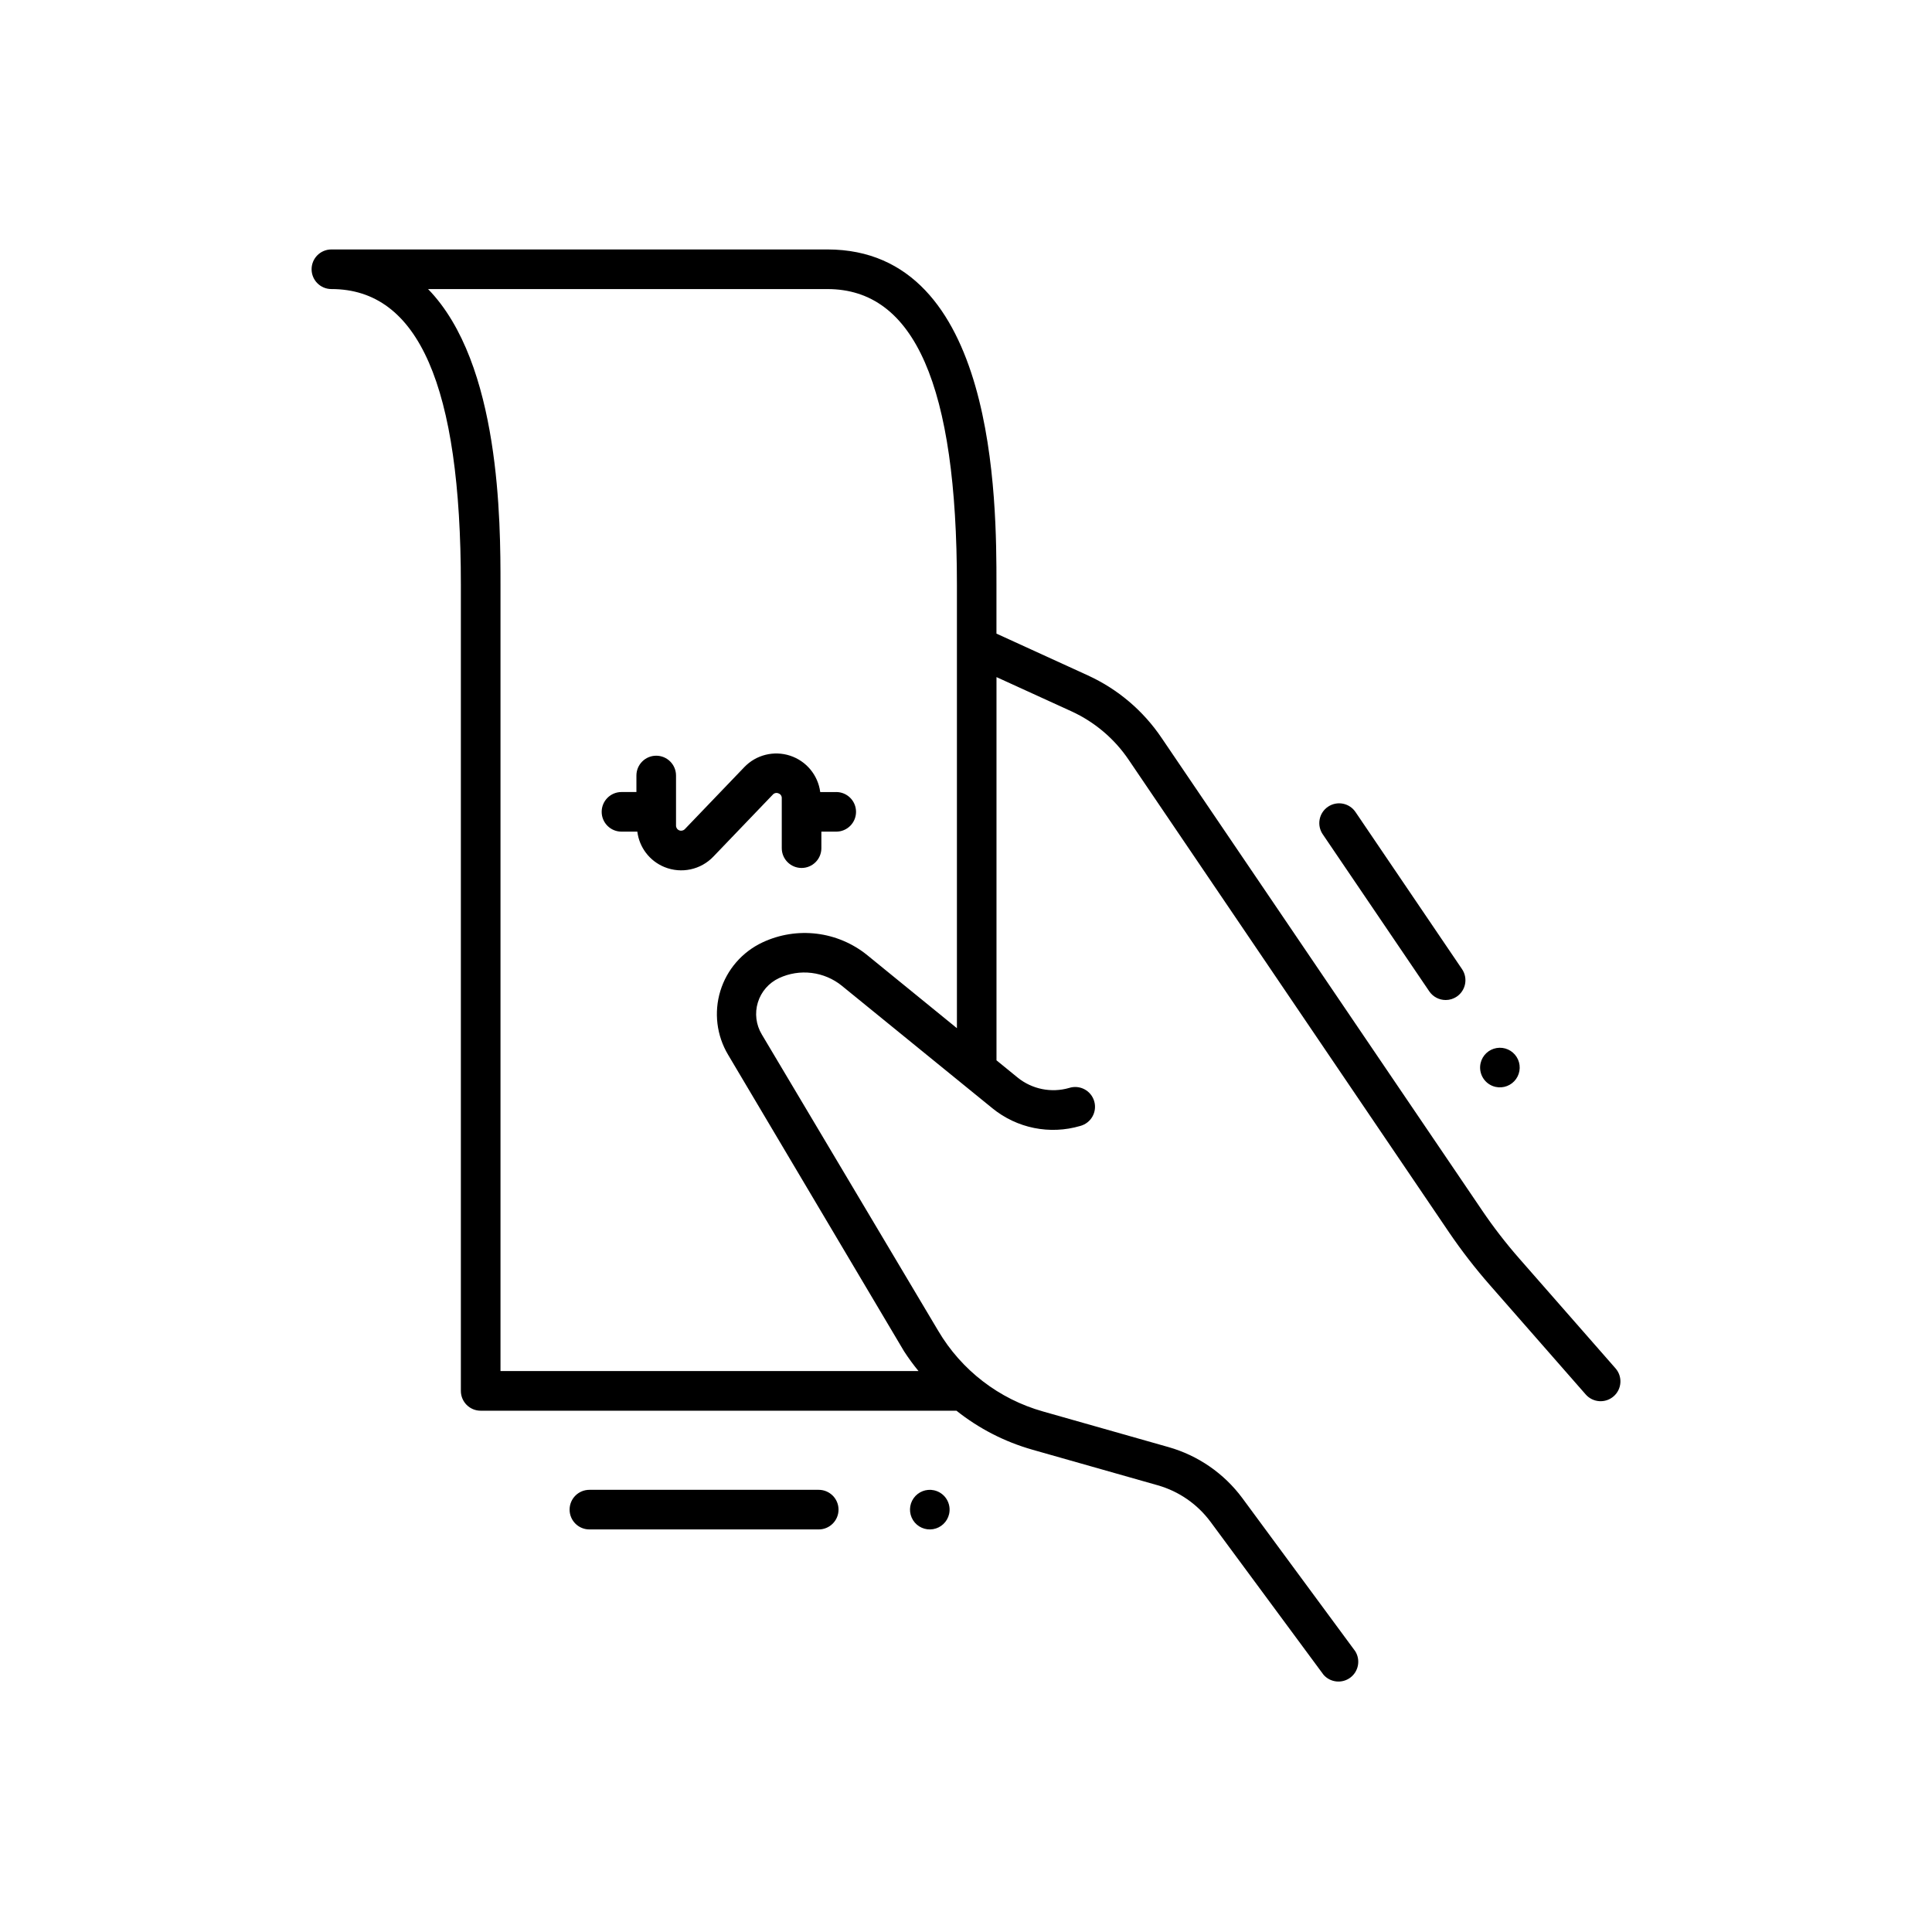
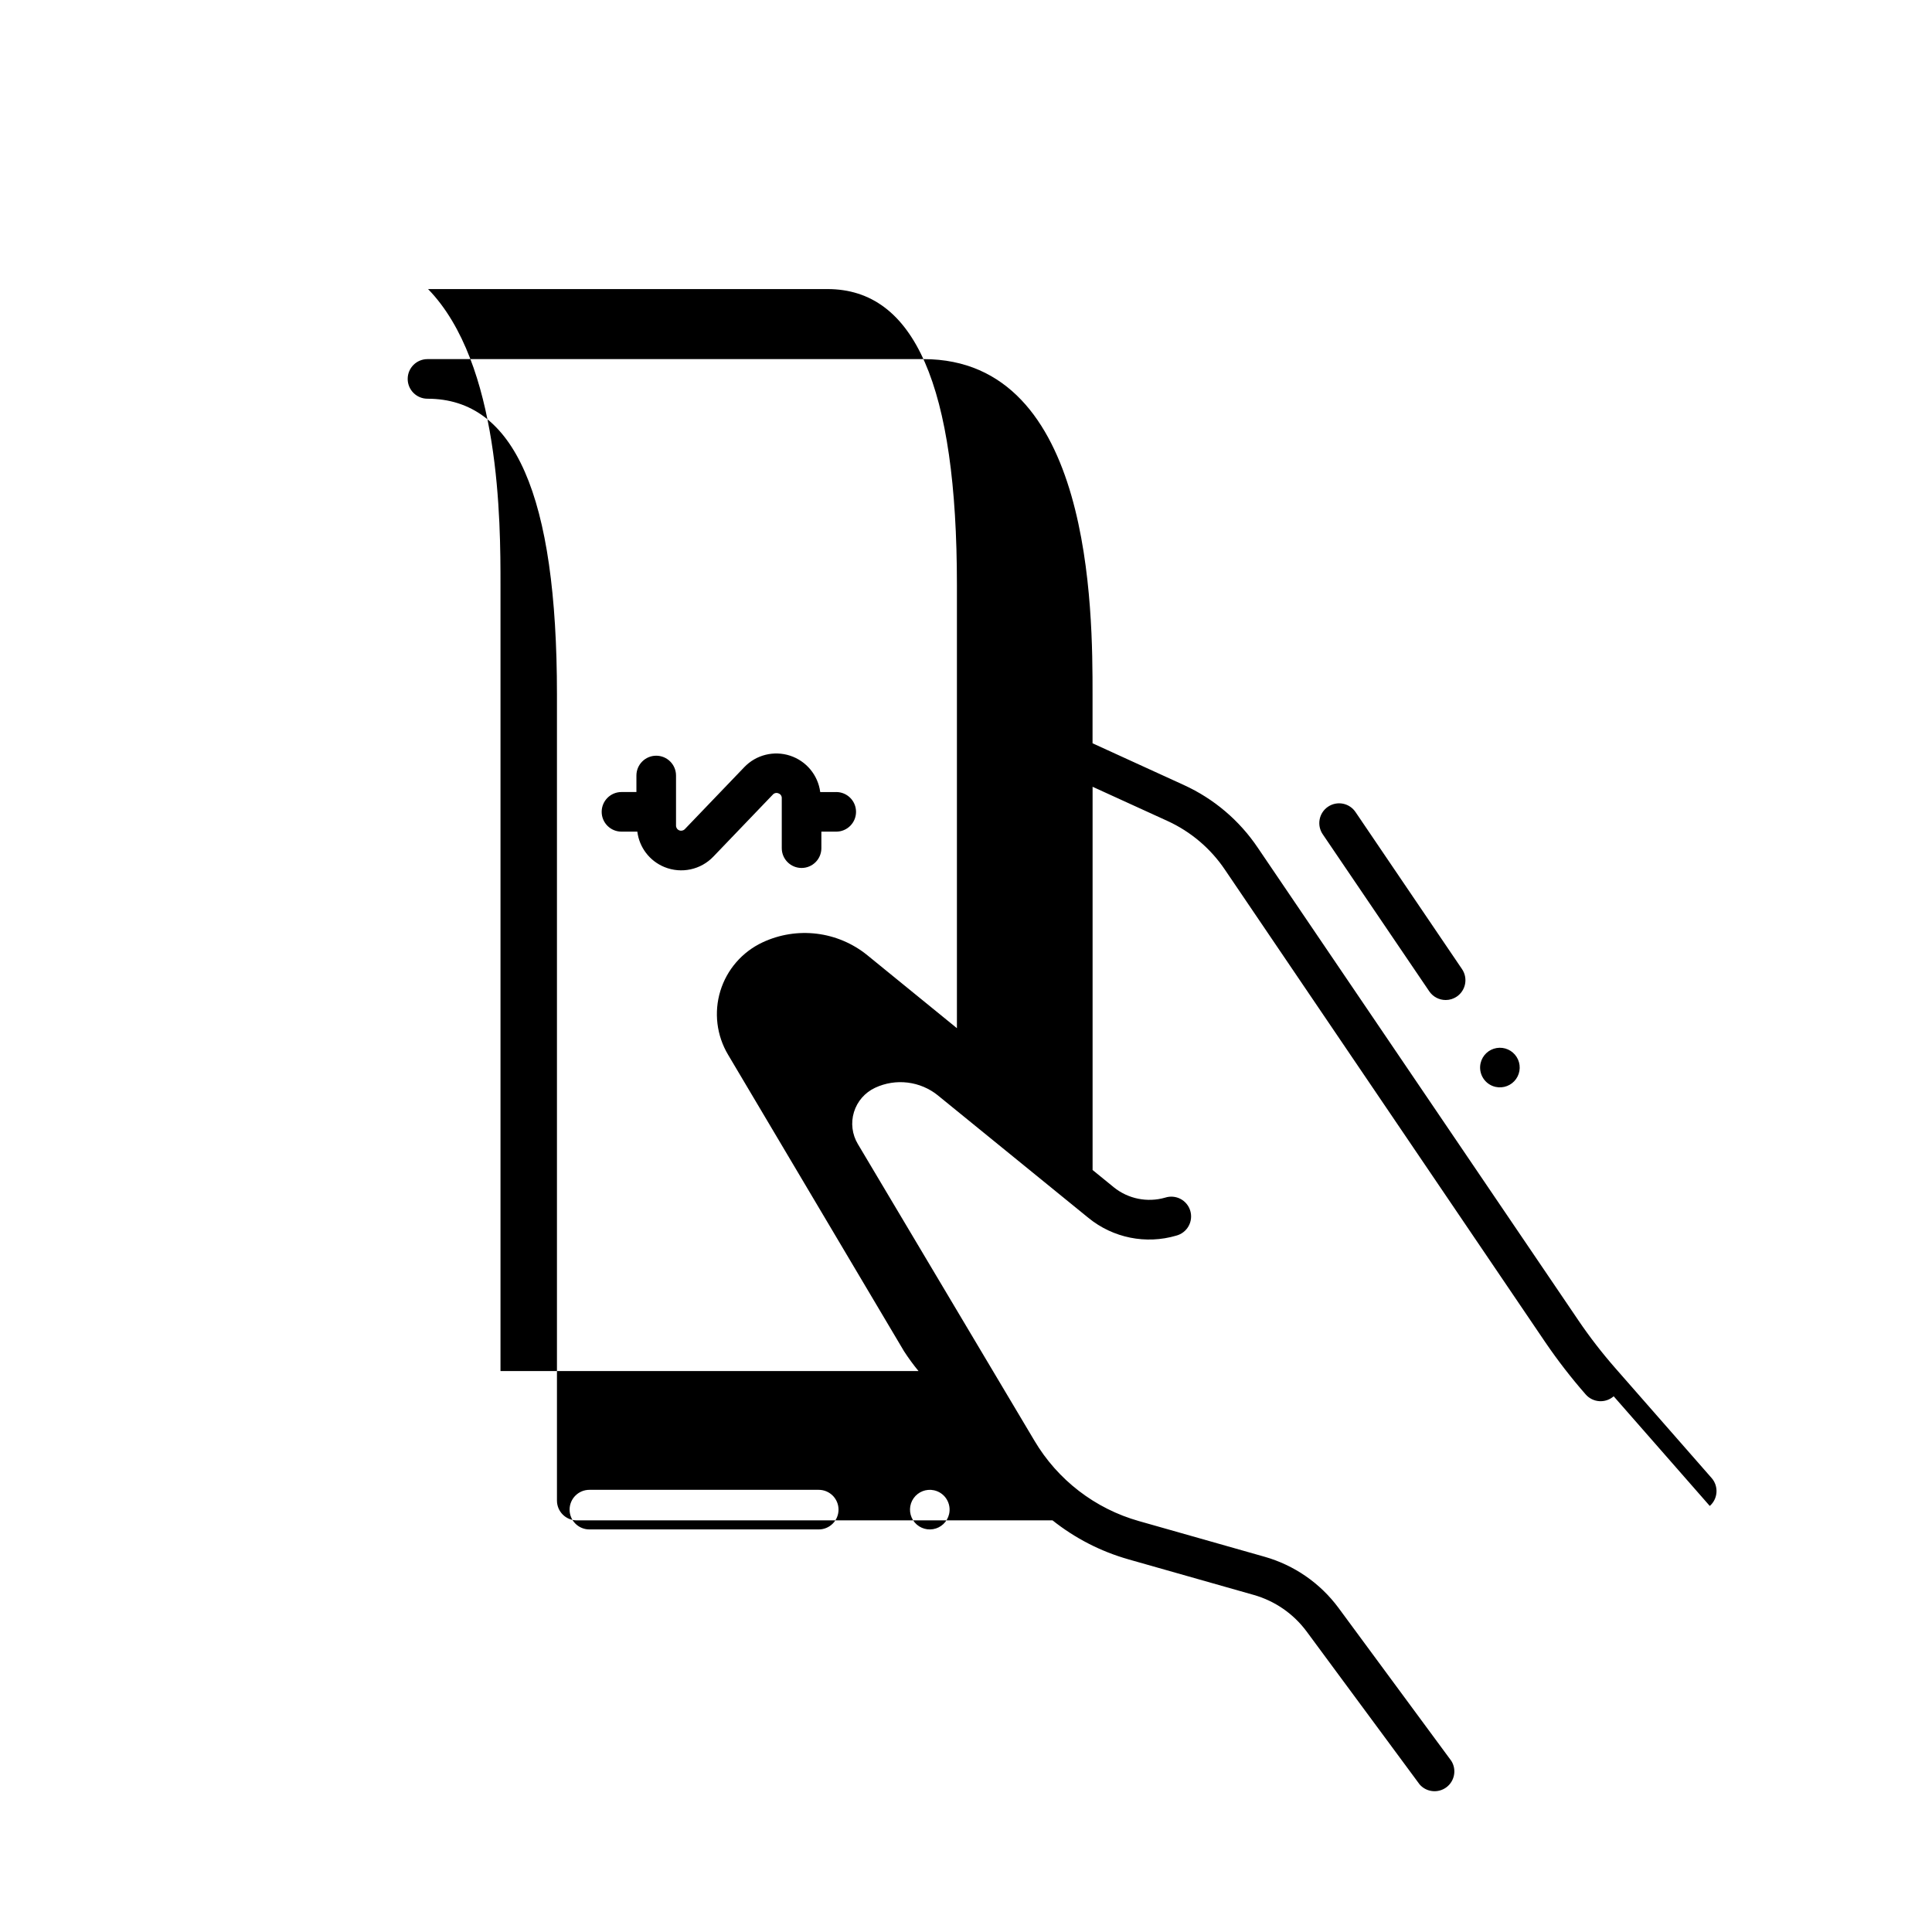
<svg xmlns="http://www.w3.org/2000/svg" fill="#000000" width="800px" height="800px" version="1.1" viewBox="144 144 512 512">
-   <path d="m494.58 365.15c-0.809-1.152-1.121-2.578-0.867-3.961 0.254-1.383 1.051-2.606 2.215-3.394 1.16-0.789 2.594-1.082 3.969-0.809 1.379 0.273 2.59 1.09 3.363 2.266l28.191 41.574c1.625 2.398 1 5.656-1.395 7.285-0.863 0.59-1.891 0.906-2.938 0.902-1.742 0-3.367-0.859-4.348-2.301zm77.062 148.88c-1.047 0.918-2.414 1.387-3.805 1.293-1.391-0.09-2.688-0.727-3.606-1.777l-25.465-29.062c-3.848-4.391-7.426-9.016-10.715-13.844l-84.895-125.22c-3.781-5.621-9.047-10.086-15.207-12.91l-19.867-9.07v101.56l5.594 4.555v0.004c3.824 3.094 8.918 4.125 13.645 2.762 1.348-0.438 2.816-0.312 4.07 0.348 1.254 0.66 2.188 1.801 2.586 3.164 0.398 1.359 0.234 2.82-0.465 4.059-0.695 1.234-1.863 2.133-3.231 2.496-8.062 2.379-16.781 0.621-23.293-4.691l-39.887-32.453 0.004-0.004c-2.305-1.863-5.09-3.043-8.031-3.402-2.945-0.363-5.93 0.113-8.617 1.367-2.699 1.254-4.742 3.598-5.613 6.445-0.875 2.844-0.496 5.93 1.039 8.48l46.77 78.574c6.156 10.422 16.098 18.07 27.75 21.348l33.273 9.445c7.824 2.223 14.695 6.969 19.543 13.5l29.926 40.586c1.461 2.32 0.891 5.375-1.309 7.012-2.199 1.633-5.289 1.301-7.09-0.766l-29.965-40.559v0.004c-3.465-4.668-8.371-8.062-13.961-9.656l-33.273-9.445v-0.004c-7.309-2.078-14.133-5.586-20.078-10.316h-126.09c-2.898 0-5.246-2.348-5.246-5.246v-213.62c0-52.742-11.23-78.383-34.312-78.383-2.898 0-5.246-2.352-5.246-5.25 0-2.898 2.348-5.246 5.246-5.246h131.44c44.809 0 44.809 66.902 44.809 88.879v12.93l24.227 11.074h-0.004c7.918 3.617 14.684 9.355 19.547 16.574l84.914 125.18h-0.004c3.035 4.477 6.344 8.758 9.91 12.824l25.473 29.066c1.906 2.18 1.684 5.492-0.492 7.398zm-174.05-97.551v-117.49c0-52.742-11.219-78.383-34.312-78.383h-105.84c19.195 19.723 19.195 61.812 19.195 78.383v208.35h110.78c-1.379-1.676-2.66-3.43-3.84-5.25l-46.625-78.574c-3.043-5.094-3.785-11.238-2.047-16.914 1.742-5.676 5.805-10.348 11.18-12.863 4.477-2.098 9.453-2.894 14.363-2.293 4.906 0.598 9.547 2.57 13.387 5.684zm142.75 15.555c2.066 0.465 4.211-0.363 5.434-2.094 1.223-1.734 1.281-4.031 0.152-5.824-1.129-1.793-3.227-2.731-5.316-2.375-2.094 0.352-3.762 1.93-4.238 3.996-0.312 1.359-0.074 2.785 0.668 3.969 0.738 1.18 1.918 2.019 3.277 2.328zm-148.8 106.91c-2.066-0.461-4.211 0.371-5.43 2.106-1.219 1.73-1.273 4.027-0.145 5.82 1.133 1.793 3.231 2.727 5.32 2.371 2.09-0.355 3.758-1.934 4.234-4 0.312-1.363 0.066-2.793-0.68-3.977s-1.934-2.019-3.301-2.32zm-30.574-0.125h-60.773c-2.898 0-5.246 2.348-5.246 5.246 0 2.898 2.348 5.25 5.246 5.25h60.773c2.898 0 5.25-2.352 5.25-5.25 0-2.898-2.352-5.246-5.25-5.246zm4.598-184.92h-4.199v-0.004c-0.586-4.481-3.695-8.227-7.988-9.633-4.297-1.406-9.02-0.223-12.141 3.043l-15.742 16.414h-0.004c-0.383 0.41-0.977 0.539-1.492 0.328-0.52-0.207-0.855-0.711-0.848-1.27v-13.258c0-2.898-2.352-5.25-5.25-5.25-2.898 0-5.246 2.352-5.246 5.25v4.375h-3.957c-2.898 0-5.25 2.352-5.25 5.25 0 2.898 2.352 5.246 5.25 5.246h4.199c0.52 4.199 3.269 7.789 7.188 9.387 4.492 1.828 9.645 0.723 12.984-2.793l15.742-16.414 0.004-0.004c0.375-0.418 0.984-0.547 1.5-0.312 0.535 0.184 0.887 0.703 0.859 1.27v13.246c0 2.898 2.352 5.246 5.25 5.246 2.898 0 5.246-2.348 5.246-5.246v-4.375h3.938v-0.004c2.898 0 5.246-2.348 5.246-5.246 0-2.898-2.348-5.25-5.246-5.25z" />
+   <path d="m494.58 365.15c-0.809-1.152-1.121-2.578-0.867-3.961 0.254-1.383 1.051-2.606 2.215-3.394 1.16-0.789 2.594-1.082 3.969-0.809 1.379 0.273 2.59 1.09 3.363 2.266l28.191 41.574c1.625 2.398 1 5.656-1.395 7.285-0.863 0.59-1.891 0.906-2.938 0.902-1.742 0-3.367-0.859-4.348-2.301zm77.062 148.88c-1.047 0.918-2.414 1.387-3.805 1.293-1.391-0.09-2.688-0.727-3.606-1.777c-3.848-4.391-7.426-9.016-10.715-13.844l-84.895-125.22c-3.781-5.621-9.047-10.086-15.207-12.91l-19.867-9.07v101.56l5.594 4.555v0.004c3.824 3.094 8.918 4.125 13.645 2.762 1.348-0.438 2.816-0.312 4.07 0.348 1.254 0.66 2.188 1.801 2.586 3.164 0.398 1.359 0.234 2.82-0.465 4.059-0.695 1.234-1.863 2.133-3.231 2.496-8.062 2.379-16.781 0.621-23.293-4.691l-39.887-32.453 0.004-0.004c-2.305-1.863-5.09-3.043-8.031-3.402-2.945-0.363-5.93 0.113-8.617 1.367-2.699 1.254-4.742 3.598-5.613 6.445-0.875 2.844-0.496 5.93 1.039 8.48l46.77 78.574c6.156 10.422 16.098 18.07 27.75 21.348l33.273 9.445c7.824 2.223 14.695 6.969 19.543 13.5l29.926 40.586c1.461 2.32 0.891 5.375-1.309 7.012-2.199 1.633-5.289 1.301-7.09-0.766l-29.965-40.559v0.004c-3.465-4.668-8.371-8.062-13.961-9.656l-33.273-9.445v-0.004c-7.309-2.078-14.133-5.586-20.078-10.316h-126.09c-2.898 0-5.246-2.348-5.246-5.246v-213.62c0-52.742-11.23-78.383-34.312-78.383-2.898 0-5.246-2.352-5.246-5.25 0-2.898 2.348-5.246 5.246-5.246h131.44c44.809 0 44.809 66.902 44.809 88.879v12.93l24.227 11.074h-0.004c7.918 3.617 14.684 9.355 19.547 16.574l84.914 125.18h-0.004c3.035 4.477 6.344 8.758 9.91 12.824l25.473 29.066c1.906 2.18 1.684 5.492-0.492 7.398zm-174.05-97.551v-117.49c0-52.742-11.219-78.383-34.312-78.383h-105.84c19.195 19.723 19.195 61.812 19.195 78.383v208.35h110.78c-1.379-1.676-2.66-3.43-3.84-5.25l-46.625-78.574c-3.043-5.094-3.785-11.238-2.047-16.914 1.742-5.676 5.805-10.348 11.18-12.863 4.477-2.098 9.453-2.894 14.363-2.293 4.906 0.598 9.547 2.57 13.387 5.684zm142.75 15.555c2.066 0.465 4.211-0.363 5.434-2.094 1.223-1.734 1.281-4.031 0.152-5.824-1.129-1.793-3.227-2.731-5.316-2.375-2.094 0.352-3.762 1.93-4.238 3.996-0.312 1.359-0.074 2.785 0.668 3.969 0.738 1.18 1.918 2.019 3.277 2.328zm-148.8 106.91c-2.066-0.461-4.211 0.371-5.43 2.106-1.219 1.73-1.273 4.027-0.145 5.82 1.133 1.793 3.231 2.727 5.32 2.371 2.09-0.355 3.758-1.934 4.234-4 0.312-1.363 0.066-2.793-0.68-3.977s-1.934-2.019-3.301-2.32zm-30.574-0.125h-60.773c-2.898 0-5.246 2.348-5.246 5.246 0 2.898 2.348 5.25 5.246 5.25h60.773c2.898 0 5.25-2.352 5.25-5.25 0-2.898-2.352-5.246-5.25-5.246zm4.598-184.92h-4.199v-0.004c-0.586-4.481-3.695-8.227-7.988-9.633-4.297-1.406-9.02-0.223-12.141 3.043l-15.742 16.414h-0.004c-0.383 0.41-0.977 0.539-1.492 0.328-0.52-0.207-0.855-0.711-0.848-1.27v-13.258c0-2.898-2.352-5.25-5.25-5.25-2.898 0-5.246 2.352-5.246 5.25v4.375h-3.957c-2.898 0-5.25 2.352-5.25 5.25 0 2.898 2.352 5.246 5.25 5.246h4.199c0.52 4.199 3.269 7.789 7.188 9.387 4.492 1.828 9.645 0.723 12.984-2.793l15.742-16.414 0.004-0.004c0.375-0.418 0.984-0.547 1.5-0.312 0.535 0.184 0.887 0.703 0.859 1.27v13.246c0 2.898 2.352 5.246 5.25 5.246 2.898 0 5.246-2.348 5.246-5.246v-4.375h3.938v-0.004c2.898 0 5.246-2.348 5.246-5.246 0-2.898-2.348-5.25-5.246-5.25z" />
</svg>